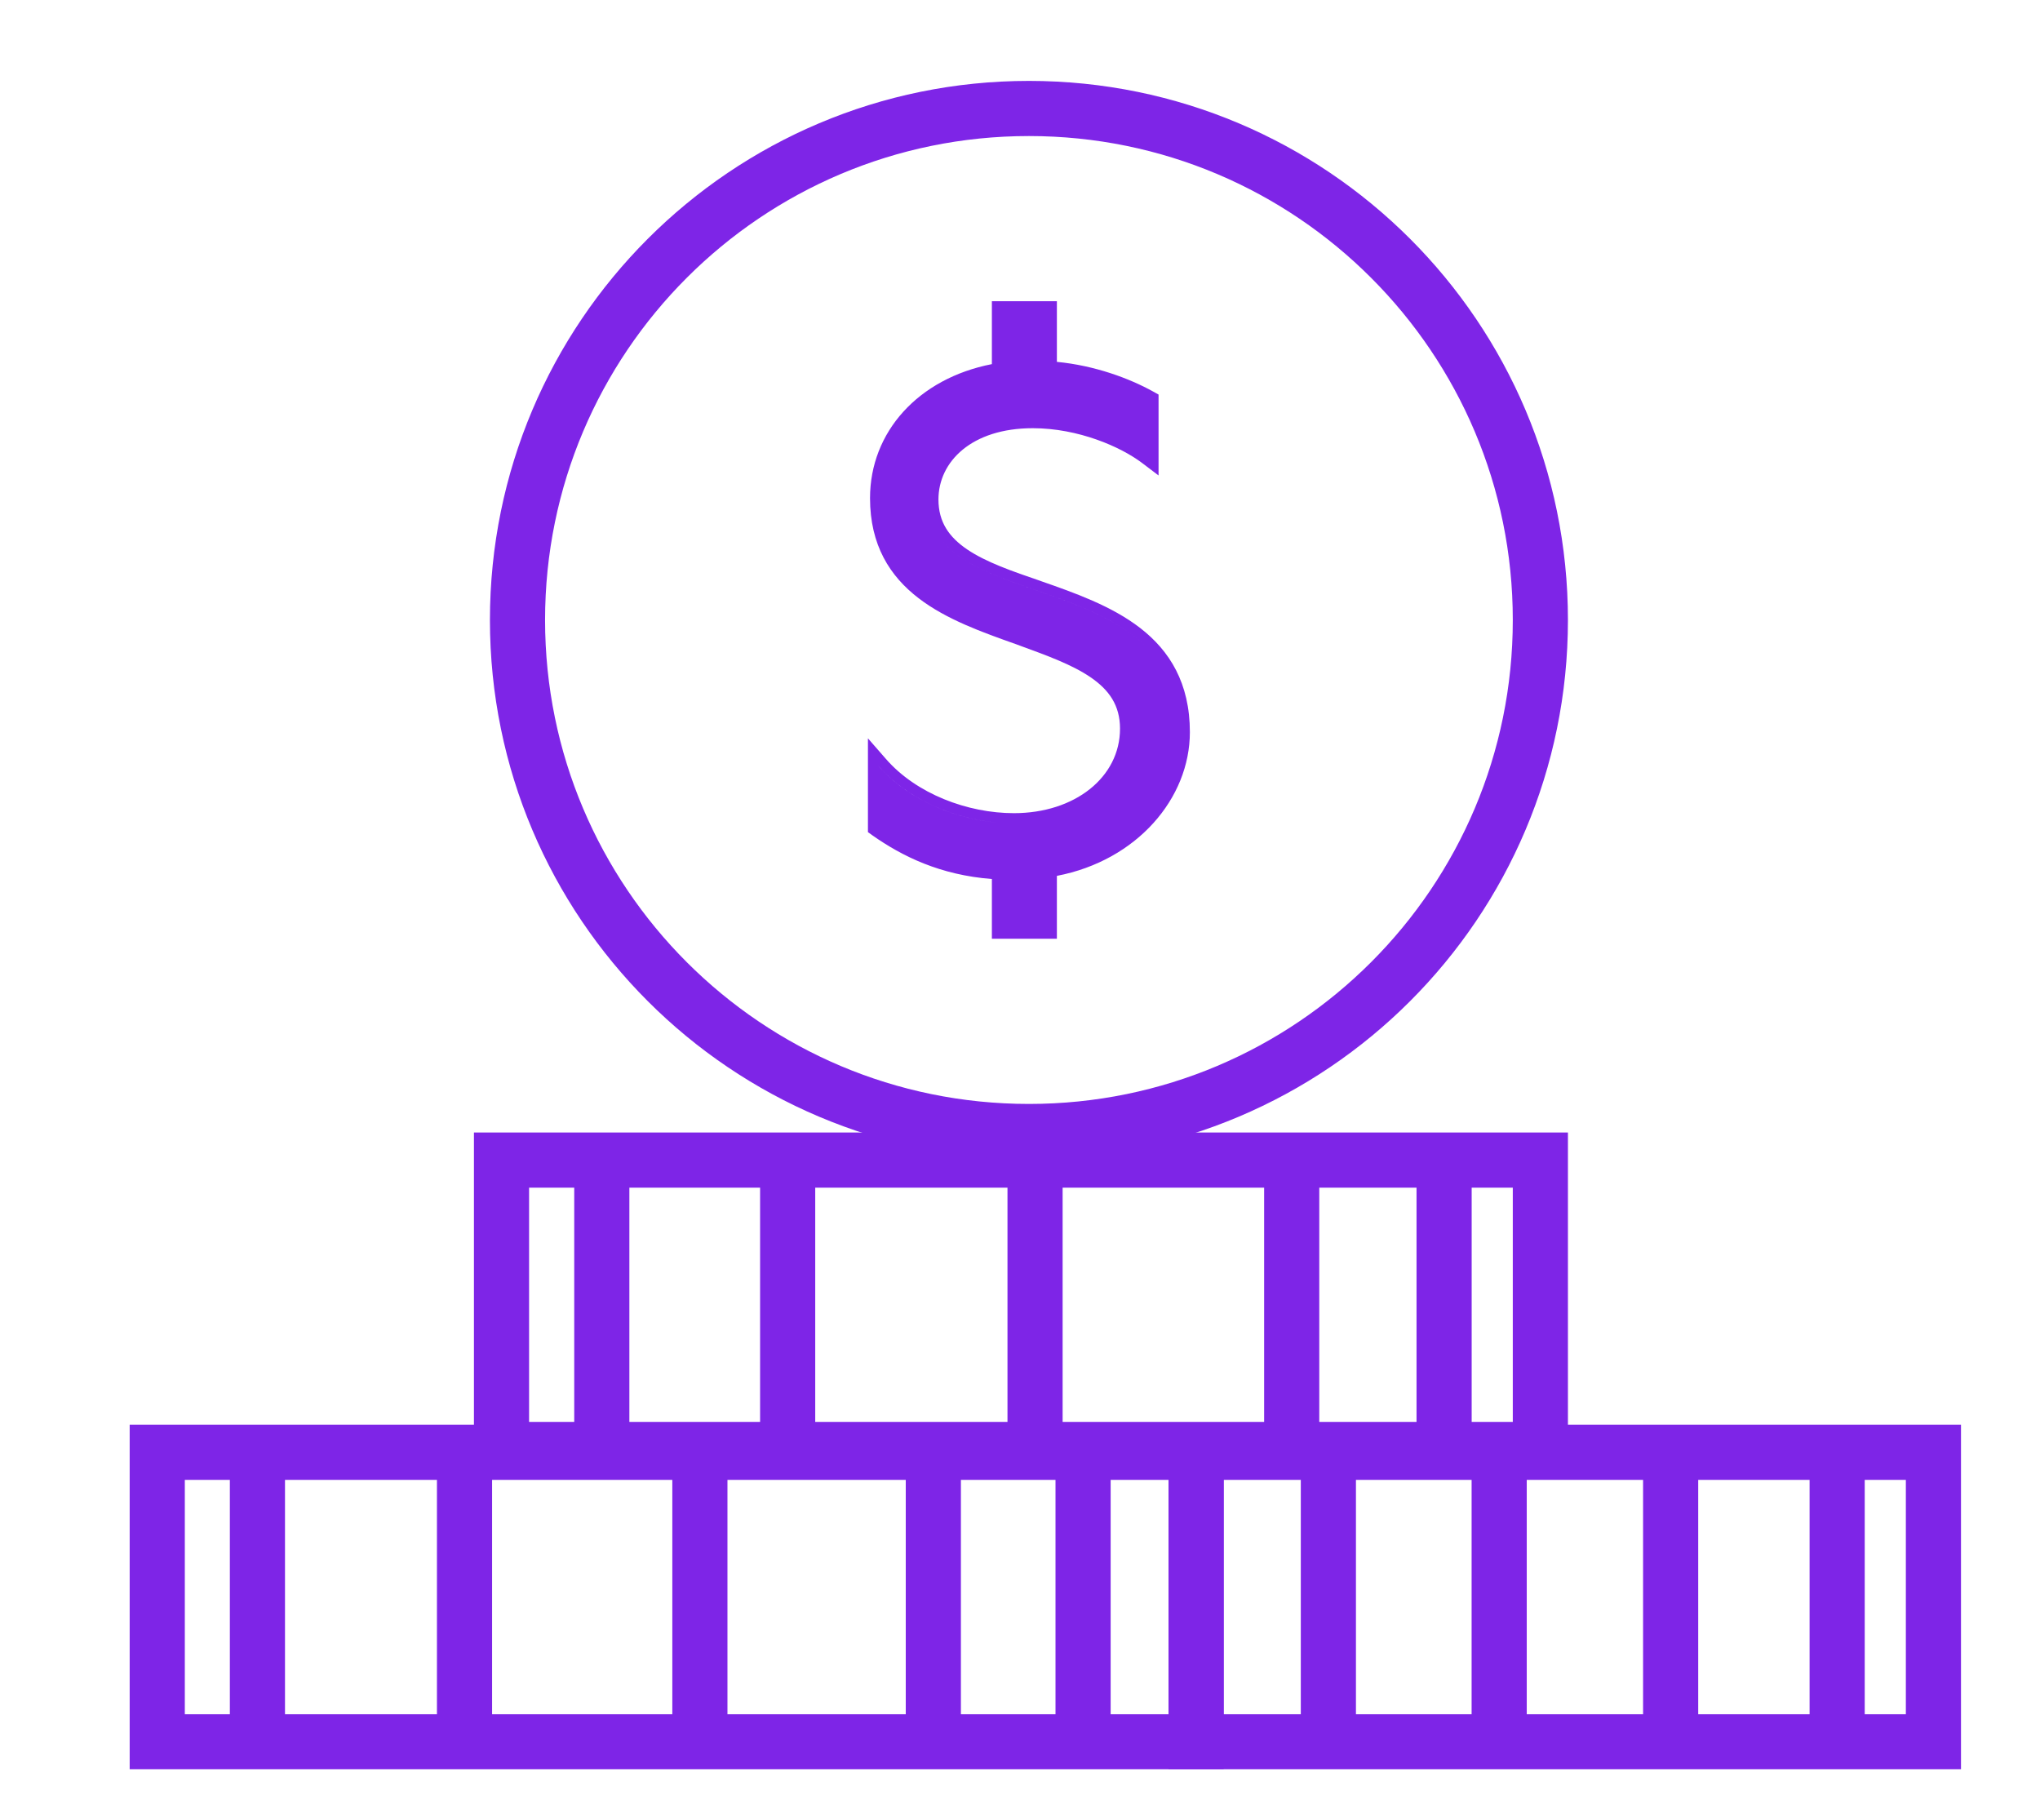
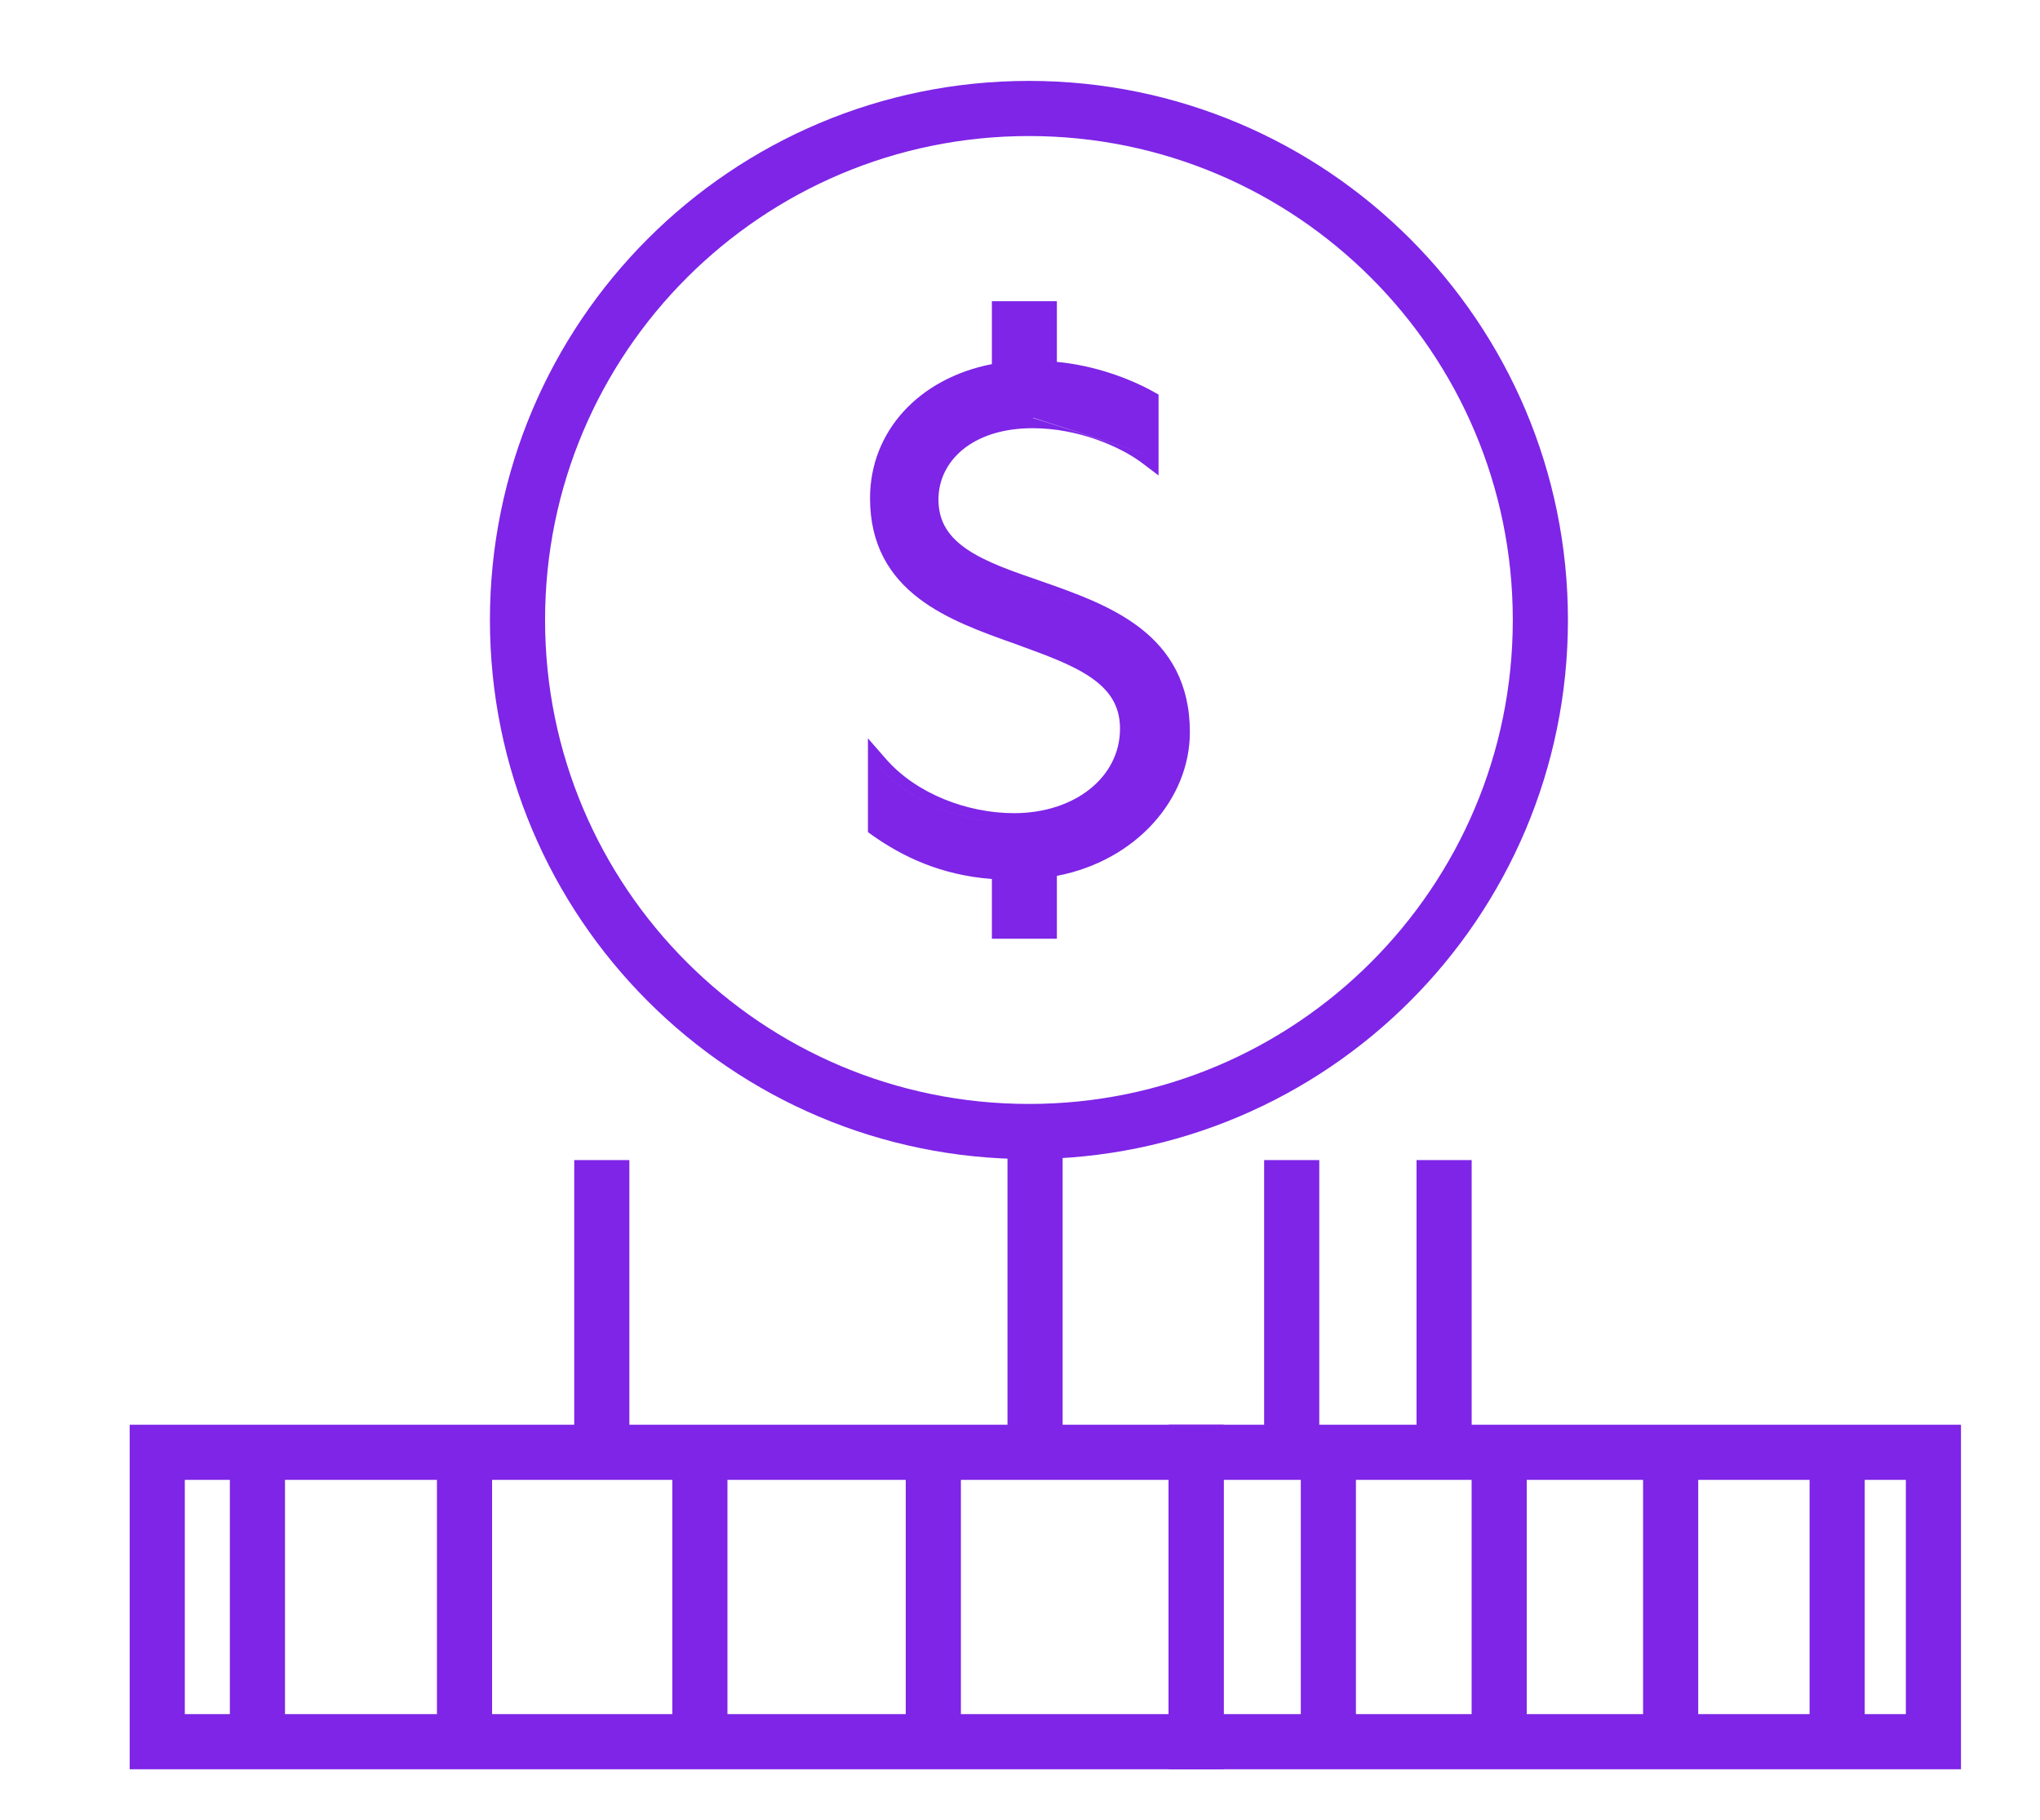
<svg xmlns="http://www.w3.org/2000/svg" width="37" height="33" viewBox="0 0 37 33" fill="none">
-   <path d="M27.938 21.037H9.096V26.285H27.938V21.037Z" stroke="#7E25E7" stroke-miterlimit="10" />
  <path d="M21.694 26.336H2.852V31.584H21.694V26.336Z" stroke="#7E25E7" stroke-miterlimit="10" />
  <path d="M35.067 26.336H21.694V31.584H35.067V26.336Z" stroke="#7E25E7" stroke-miterlimit="10" />
  <path d="M18.662 20.519C23.785 20.519 27.938 16.366 27.938 11.243C27.938 6.12 23.785 1.967 18.662 1.967C13.539 1.967 9.386 6.12 9.386 11.243C9.386 16.366 13.539 20.519 18.662 20.519Z" stroke="#7E25E7" stroke-miterlimit="10" />
  <line x1="18.773" y1="20.986" x2="18.773" y2="26.335" stroke="#7E25E7" />
  <line x1="12.694" y1="26.285" x2="12.694" y2="31.634" stroke="#7E25E7" />
  <line x1="27.191" y1="26.285" x2="27.191" y2="31.634" stroke="#7E25E7" />
  <line x1="24.093" y1="26.285" x2="24.093" y2="31.634" stroke="#7E25E7" />
-   <line x1="14.286" y1="21.037" x2="14.286" y2="26.386" stroke="#7E25E7" />
  <line x1="8.425" y1="26.336" x2="8.425" y2="31.685" stroke="#7E25E7" />
  <line x1="26.192" y1="21.037" x2="26.192" y2="26.386" stroke="#7E25E7" />
-   <line x1="19.644" y1="26.336" x2="19.644" y2="31.685" stroke="#7E25E7" />
  <line x1="33.321" y1="26.336" x2="33.321" y2="31.685" stroke="#7E25E7" />
  <line x1="10.915" y1="21.037" x2="10.915" y2="26.386" stroke="#7E25E7" />
  <line x1="4.669" y1="26.336" x2="4.669" y2="31.685" stroke="#7E25E7" />
  <line x1="23.428" y1="21.037" x2="23.428" y2="26.386" stroke="#7E25E7" />
  <line x1="16.928" y1="26.336" x2="16.928" y2="31.685" stroke="#7E25E7" />
  <line x1="30.301" y1="26.336" x2="30.301" y2="31.685" stroke="#7E25E7" />
-   <path fill-rule="evenodd" clip-rule="evenodd" d="M20.828 8.249V7.264C20.373 7.012 19.704 6.772 18.984 6.734V5.647L18.984 5.647V6.734C19.704 6.772 20.373 7.012 20.828 7.264V8.249C20.828 8.249 20.828 8.249 20.828 8.249ZM18.755 7.58C18.747 7.58 18.739 7.58 18.731 7.58C17.556 7.58 16.836 8.237 16.836 9.058C16.836 10.03 17.784 10.359 18.819 10.713C20.045 11.142 21.396 11.622 21.396 13.277C21.396 14.413 20.449 15.512 18.984 15.727V16.838L18.984 16.838V15.727C20.449 15.512 21.396 14.413 21.396 13.277C21.396 11.622 20.045 11.142 18.82 10.713C17.784 10.359 16.836 10.03 16.836 9.058C16.836 8.237 17.556 7.58 18.731 7.58C18.739 7.58 18.747 7.58 18.755 7.58ZM15.927 13.883C16.454 14.488 17.289 14.845 18.088 14.917C17.377 14.853 16.637 14.563 16.112 14.074C16.047 14.013 15.985 13.95 15.927 13.883V13.883ZM19.169 5.462V6.562C19.853 6.628 20.48 6.859 20.918 7.102L21.013 7.155V8.622L20.716 8.397C20.328 8.103 19.559 7.765 18.731 7.765C17.622 7.765 17.021 8.372 17.021 9.058C17.021 9.468 17.214 9.741 17.543 9.964C17.885 10.195 18.355 10.358 18.879 10.537L18.881 10.538L18.883 10.539C19.489 10.751 20.162 10.987 20.681 11.389C21.213 11.801 21.581 12.387 21.581 13.277C21.581 14.476 20.622 15.604 19.169 15.883V17.023H17.99V15.94C17.053 15.868 16.364 15.529 15.82 15.146L15.742 15.09V13.389L16.067 13.761C16.619 14.396 17.549 14.746 18.39 14.746C19.493 14.746 20.314 14.096 20.314 13.213C20.314 12.791 20.116 12.511 19.779 12.281C19.446 12.054 18.997 11.89 18.498 11.708L18.428 11.682L18.419 11.679C17.822 11.467 17.165 11.235 16.661 10.848C16.14 10.449 15.78 9.885 15.78 9.033C15.78 7.834 16.654 6.864 17.99 6.603V5.462H19.169Z" fill="#7E25E7" />
+   <path fill-rule="evenodd" clip-rule="evenodd" d="M20.828 8.249V7.264C20.373 7.012 19.704 6.772 18.984 6.734V5.647L18.984 5.647V6.734C19.704 6.772 20.373 7.012 20.828 7.264V8.249C20.828 8.249 20.828 8.249 20.828 8.249ZC18.747 7.58 18.739 7.58 18.731 7.58C17.556 7.58 16.836 8.237 16.836 9.058C16.836 10.03 17.784 10.359 18.819 10.713C20.045 11.142 21.396 11.622 21.396 13.277C21.396 14.413 20.449 15.512 18.984 15.727V16.838L18.984 16.838V15.727C20.449 15.512 21.396 14.413 21.396 13.277C21.396 11.622 20.045 11.142 18.82 10.713C17.784 10.359 16.836 10.03 16.836 9.058C16.836 8.237 17.556 7.58 18.731 7.58C18.739 7.58 18.747 7.58 18.755 7.58ZM15.927 13.883C16.454 14.488 17.289 14.845 18.088 14.917C17.377 14.853 16.637 14.563 16.112 14.074C16.047 14.013 15.985 13.95 15.927 13.883V13.883ZM19.169 5.462V6.562C19.853 6.628 20.48 6.859 20.918 7.102L21.013 7.155V8.622L20.716 8.397C20.328 8.103 19.559 7.765 18.731 7.765C17.622 7.765 17.021 8.372 17.021 9.058C17.021 9.468 17.214 9.741 17.543 9.964C17.885 10.195 18.355 10.358 18.879 10.537L18.881 10.538L18.883 10.539C19.489 10.751 20.162 10.987 20.681 11.389C21.213 11.801 21.581 12.387 21.581 13.277C21.581 14.476 20.622 15.604 19.169 15.883V17.023H17.99V15.94C17.053 15.868 16.364 15.529 15.82 15.146L15.742 15.09V13.389L16.067 13.761C16.619 14.396 17.549 14.746 18.39 14.746C19.493 14.746 20.314 14.096 20.314 13.213C20.314 12.791 20.116 12.511 19.779 12.281C19.446 12.054 18.997 11.89 18.498 11.708L18.428 11.682L18.419 11.679C17.822 11.467 17.165 11.235 16.661 10.848C16.14 10.449 15.78 9.885 15.78 9.033C15.78 7.834 16.654 6.864 17.99 6.603V5.462H19.169Z" fill="#7E25E7" />
</svg>